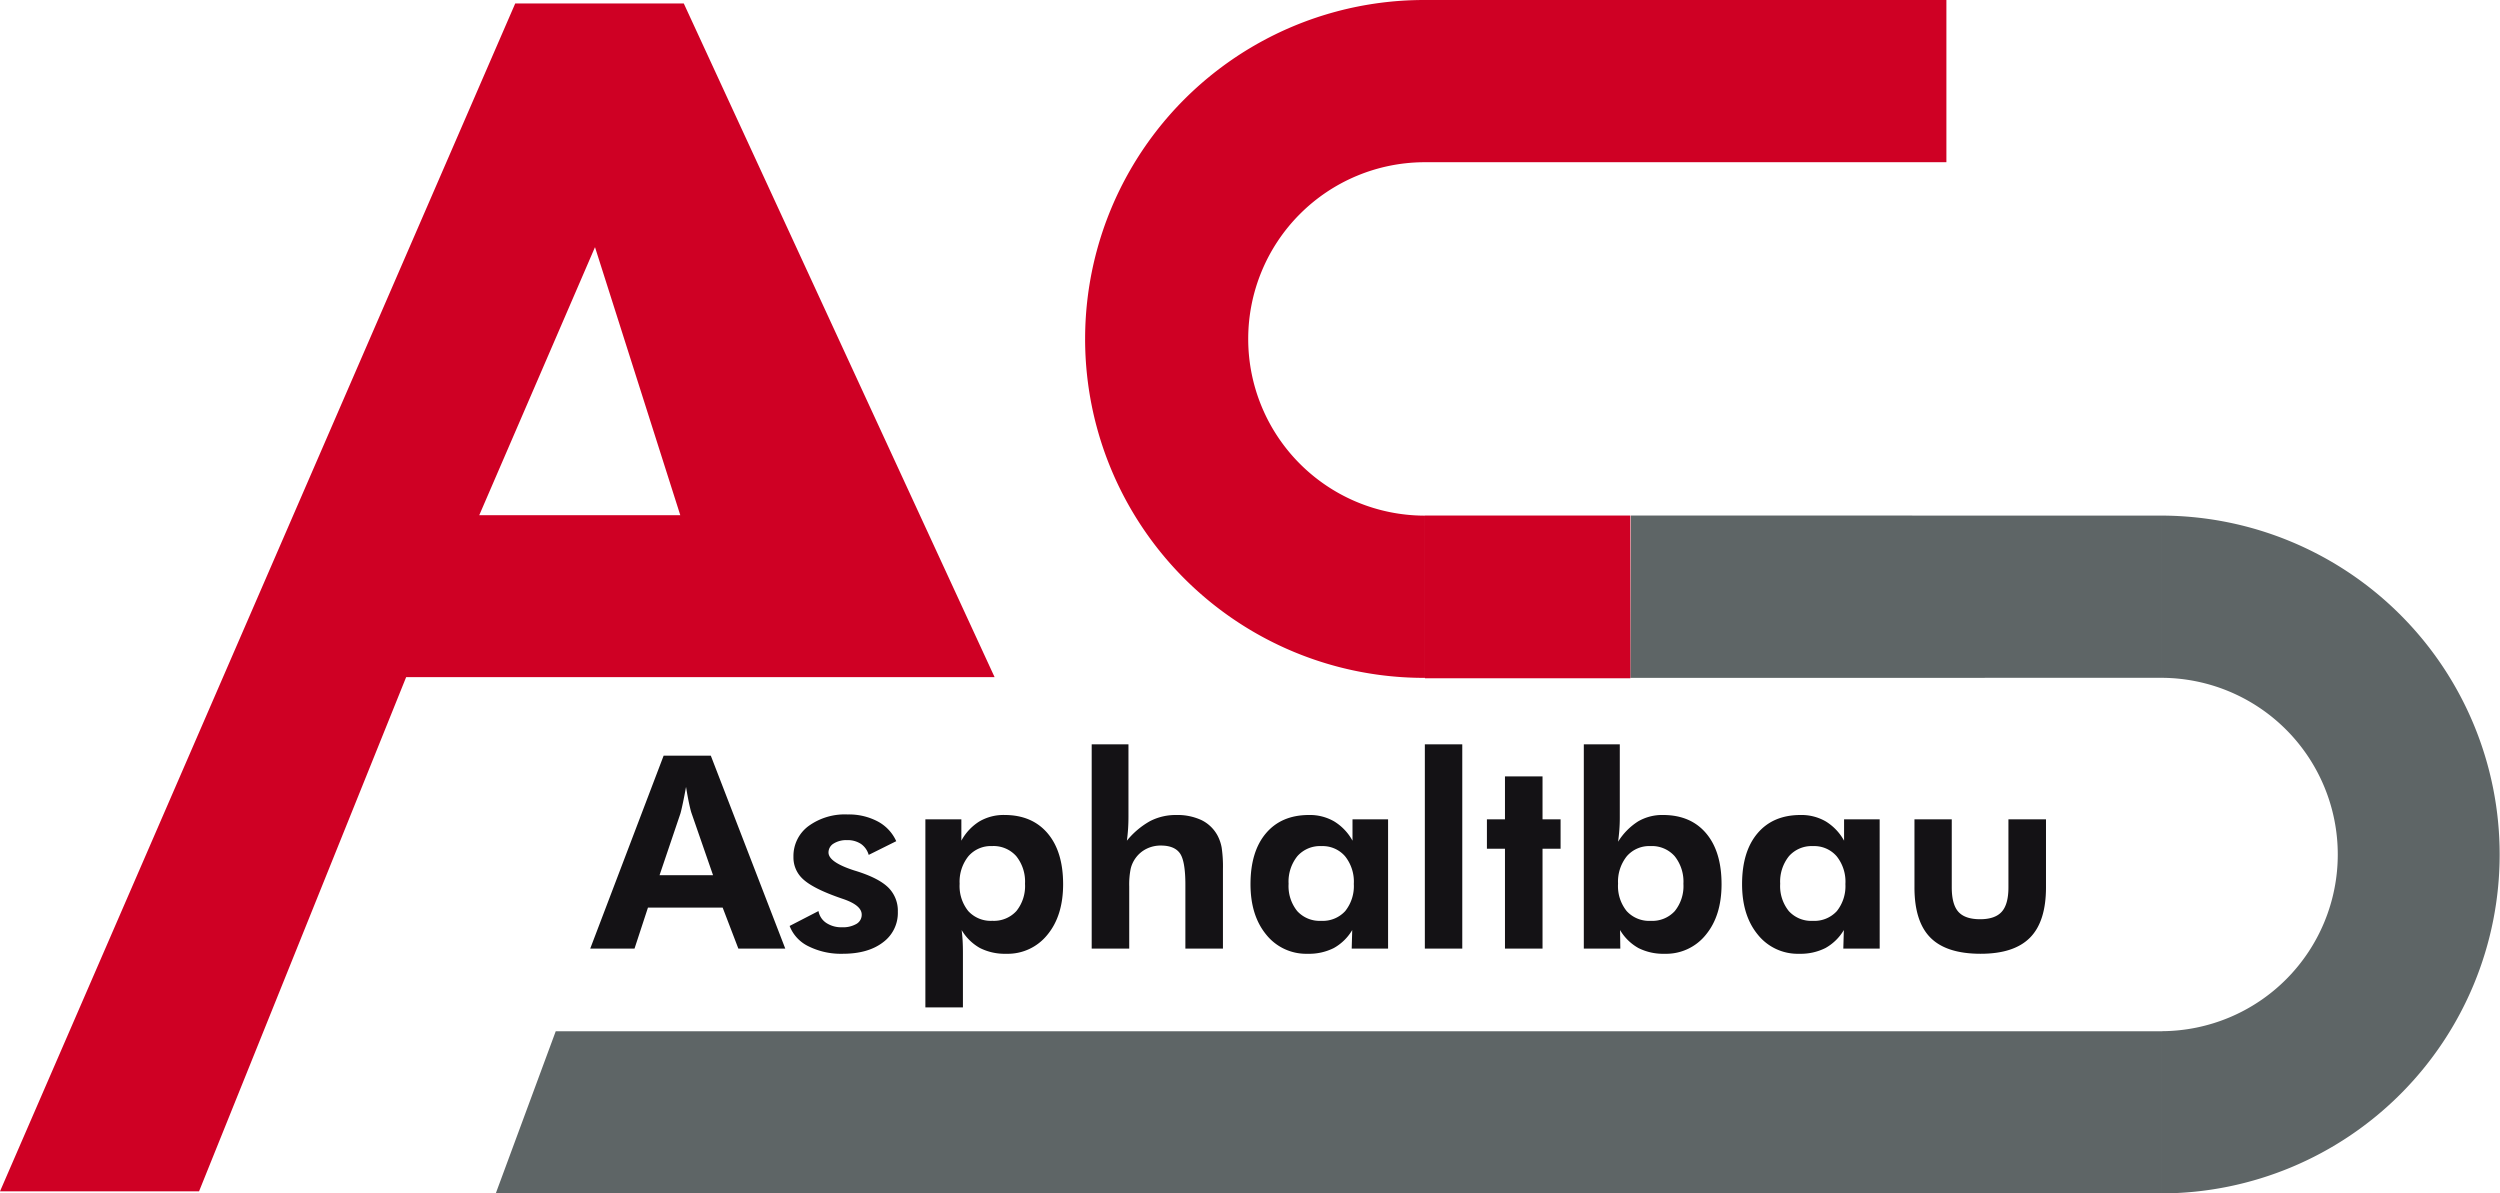
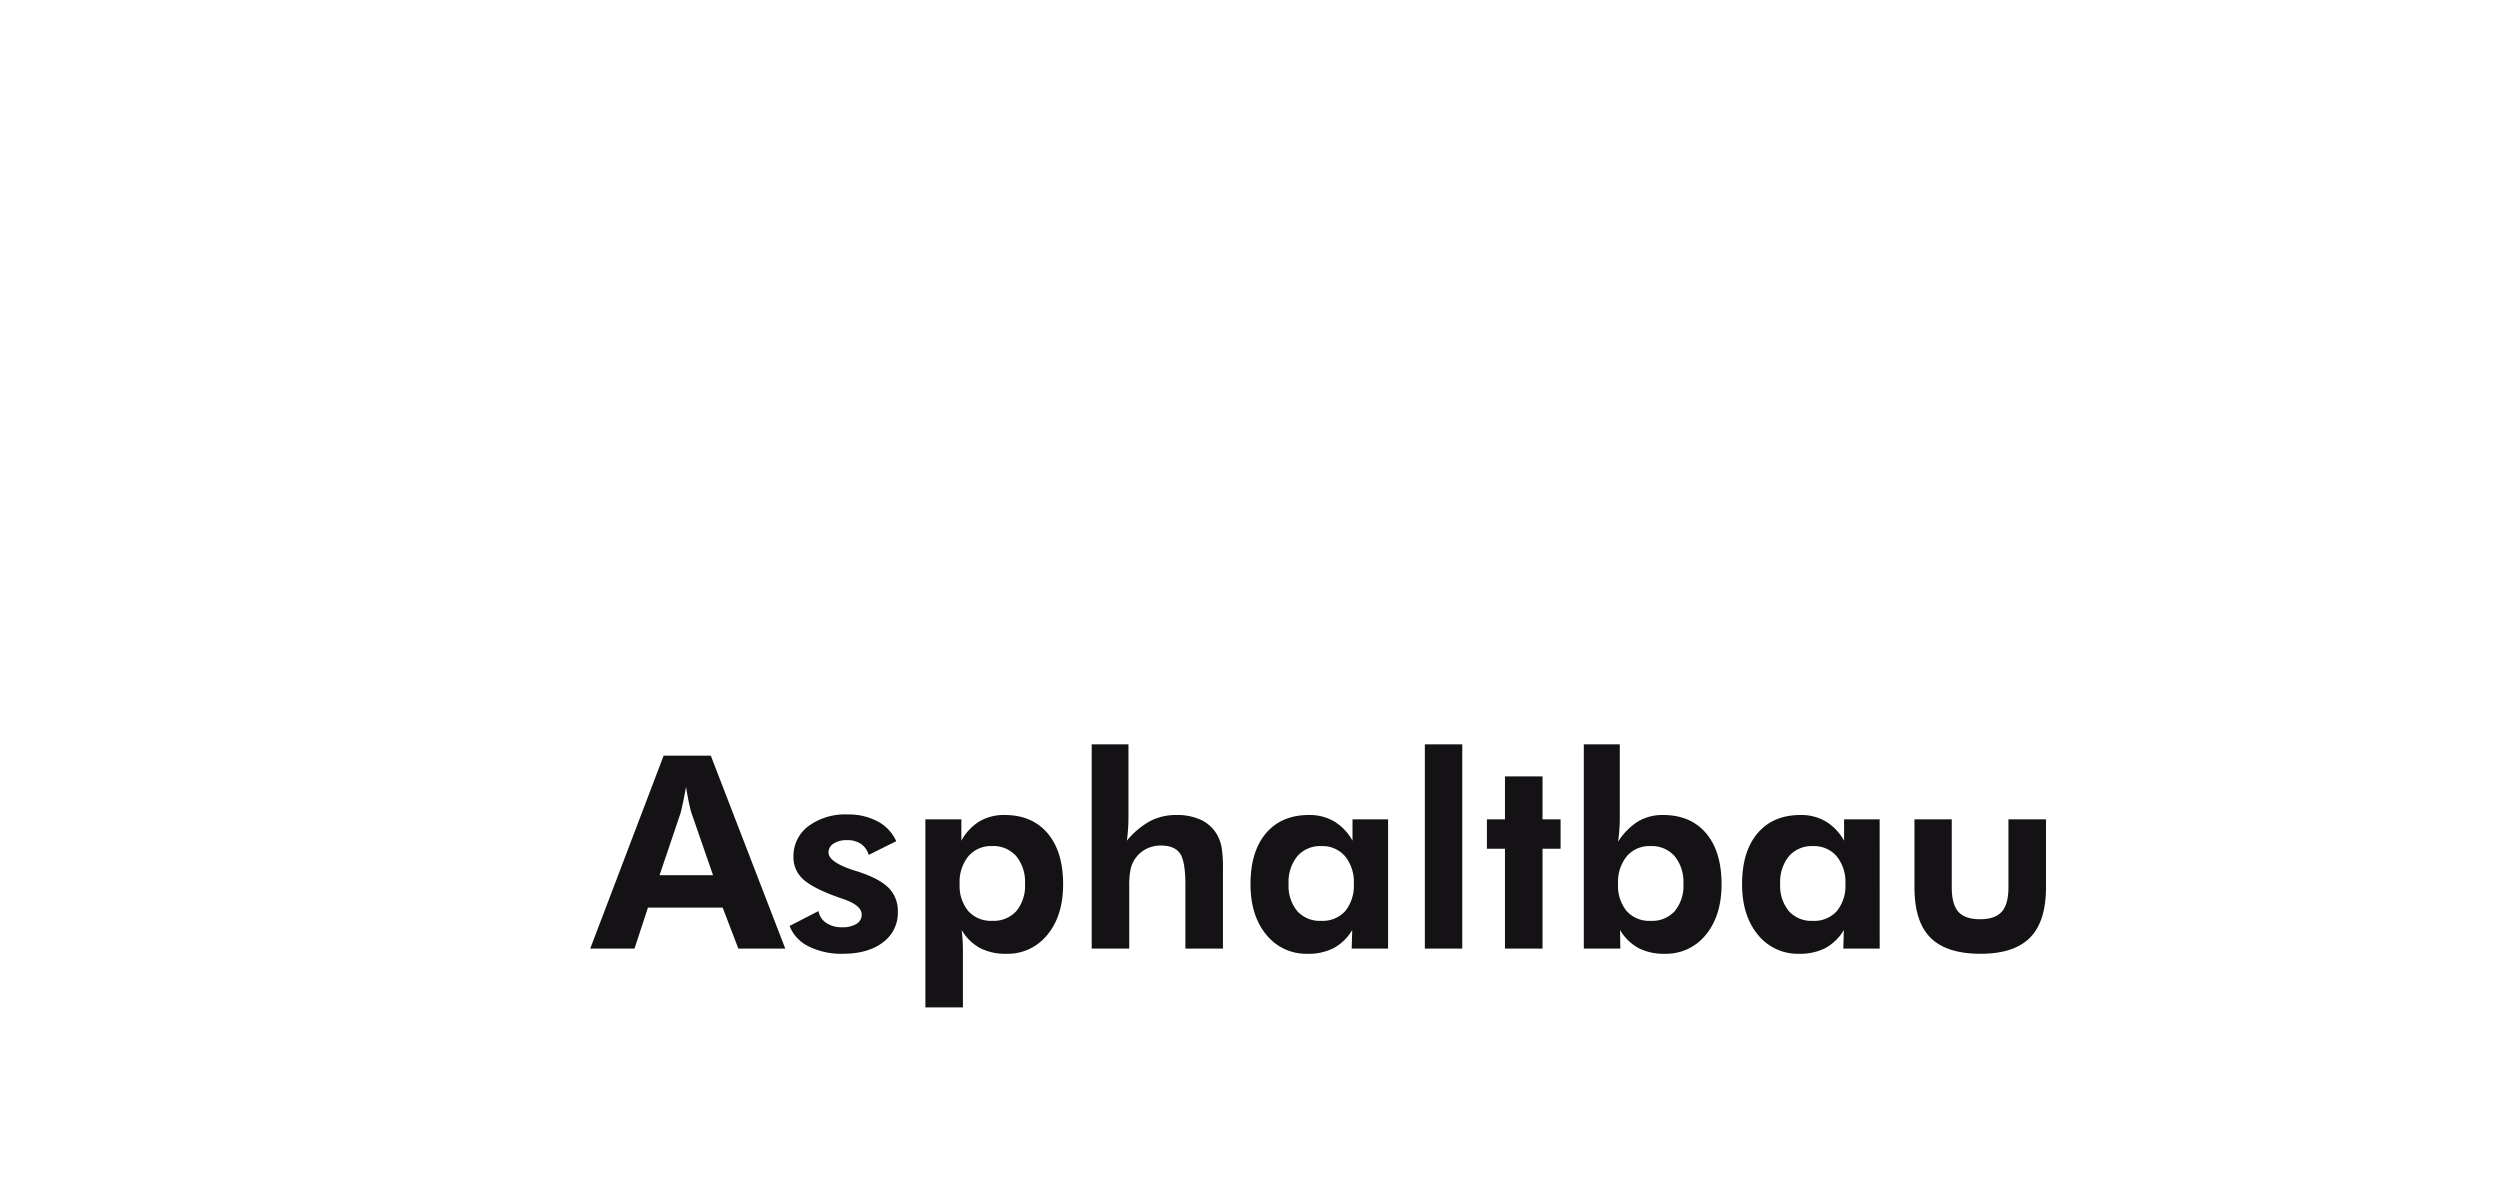
<svg xmlns="http://www.w3.org/2000/svg" width="586.239" height="279.848" viewBox="0 0 586.239 279.848">
  <g transform="translate(-2177 299.999)">
    <g transform="translate(-14731 -511.539)">
-       <path d="M16604.711,1861.459a41.432,41.432,0,0,0,0-82.863v-38.04a79.472,79.472,0,0,1,0,158.943ZM16214,1899.5l14.06-38.023h376.649V1899.5Zm266.055-120.9.121-38.061,124.533.017V1778.6Z" transform="translate(810.257 -1408.111)" fill="#5e6566" />
-       <path d="M16293.691,1899.588v-38.162h48.17v38.162Zm-79.69-79.571a79.478,79.478,0,0,1,79.48-79.476h122.487v38.039h-122.281v0c-.07,0-.136,0-.206,0a41.438,41.438,0,0,0,0,82.875c.07,0,.136-.008.206-.008v38.043c-.07,0-.136.008-.206.008A79.479,79.479,0,0,1,16214,1820.017Z" transform="translate(948.454 -1529)" fill="#cf0024" />
-       <path d="M161.108.776h-39.53L.762,279.324H47.437L96,158.747H233.993ZM113.145,120.767l27.141-62.853,20,62.853Z" transform="translate(16907.238 211.582)" fill="#cf0024" />
      <path d="M28.51-14.722,23.442-29.34q-.216-.649-.556-2.225t-.711-3.863q-.4,2.194-.773,3.94t-.556,2.333L15.963-14.722ZM-.293,2.492,16.921-42.752H27.985L45.446,2.492h-11l-3.68-9.611H13.243L10.091,2.492ZM46.466-2.824l6.768-3.492a4.228,4.228,0,0,0,1.823,2.781,6.339,6.339,0,0,0,3.678,1.02,6.289,6.289,0,0,0,3.4-.788A2.457,2.457,0,0,0,63.37-5.481q0-2.194-4.388-3.678-1.36-.464-2.163-.773-5.346-2.009-7.4-4.048a6.817,6.817,0,0,1-2.055-5.037,8.731,8.731,0,0,1,3.492-7.2,14.46,14.46,0,0,1,9.21-2.751,14.451,14.451,0,0,1,7.062,1.638,9.807,9.807,0,0,1,4.339,4.63l-6.459,3.214a4.656,4.656,0,0,0-1.823-2.581,5.651,5.651,0,0,0-3.245-.881,5.588,5.588,0,0,0-3.152.8,2.431,2.431,0,0,0-1.205,2.1q0,2.256,6,4.2.711.216,1.082.34,4.976,1.638,7.077,3.817a7.664,7.664,0,0,1,2.1,5.547,8.541,8.541,0,0,1-3.492,7.17Q64.854,3.7,58.92,3.7A17.045,17.045,0,0,1,50.9,1.951a8.818,8.818,0,0,1-4.434-4.775Zm39.867-9.889a9.327,9.327,0,0,0,2.024,6.4A7.139,7.139,0,0,0,94-4.029a7.139,7.139,0,0,0,5.64-2.287,9.327,9.327,0,0,0,2.024-6.4,9.536,9.536,0,0,0-2.055-6.475,7.119,7.119,0,0,0-5.671-2.364,6.955,6.955,0,0,0-5.547,2.38,9.548,9.548,0,0,0-2.058,6.462ZM78.3,16.275v-44.1h8.437v5.007a12.067,12.067,0,0,1,4.249-4.528,11.234,11.234,0,0,1,5.856-1.5q6.459,0,10.106,4.28T110.6-12.621q0,7.386-3.678,11.852A11.92,11.92,0,0,1,97.242,3.7a12.884,12.884,0,0,1-6.135-1.344A11.537,11.537,0,0,1,86.8-1.866q.155,1.143.232,2.488T87.105,3.7V16.275Zm39-13.783v-47.9h8.622V-28.38q0,1.422-.093,2.828t-.278,2.735a18.844,18.844,0,0,1,5.455-4.6,13.034,13.034,0,0,1,6.1-1.422,13.281,13.281,0,0,1,5.949,1.2,8.543,8.543,0,0,1,3.755,3.616,9.746,9.746,0,0,1,.973,2.859,30.358,30.358,0,0,1,.294,4.991V2.492h-8.808V-12.5q0-5.594-1.3-7.386t-4.45-1.792a7.454,7.454,0,0,0-3.353.757,6.936,6.936,0,0,0-2.55,2.148,7.008,7.008,0,0,0-1.159,2.472,18.51,18.51,0,0,0-.355,4.234V2.492Zm61.469-15.2a9.548,9.548,0,0,0-2.055-6.459,6.955,6.955,0,0,0-5.547-2.38,7.083,7.083,0,0,0-5.64,2.364,9.536,9.536,0,0,0-2.055,6.475,9.327,9.327,0,0,0,2.024,6.4,7.1,7.1,0,0,0,5.6,2.284,7.129,7.129,0,0,0,5.656-2.287,9.374,9.374,0,0,0,2.012-6.4ZM186.8,2.492h-8.53l.124-4.358a11.537,11.537,0,0,1-4.311,4.218A12.884,12.884,0,0,1,167.952,3.7a11.979,11.979,0,0,1-9.719-4.481q-3.693-4.481-3.693-11.836,0-7.664,3.631-11.945t10.09-4.28a11.369,11.369,0,0,1,5.918,1.514,12.157,12.157,0,0,1,4.28,4.512v-5.007H186.8Zm8.622,0v-47.9H204.2v47.9Zm18.79,0V-20.934h-4.234v-6.892h4.234V-37.9h8.808v10.075h4.234v6.892H223.02V2.492Zm26.516-15.2a9.327,9.327,0,0,0,2.024,6.4,7.139,7.139,0,0,0,5.64,2.287,7.139,7.139,0,0,0,5.64-2.287,9.327,9.327,0,0,0,2.024-6.4A9.536,9.536,0,0,0,254-19.188a7.119,7.119,0,0,0-5.671-2.364,6.955,6.955,0,0,0-5.547,2.38,9.548,9.548,0,0,0-2.051,6.459ZM232.7,2.492v-47.9h8.437v17.276q0,1.422-.108,2.828t-.294,2.735a14.957,14.957,0,0,1,4.7-4.775,11.2,11.2,0,0,1,5.81-1.5q6.49,0,10.121,4.28T265-12.619q0,7.386-3.678,11.852A11.92,11.92,0,0,1,251.641,3.7a12.884,12.884,0,0,1-6.135-1.344A11.537,11.537,0,0,1,241.2-1.866l.062,4.358Zm61.346-15.2a9.548,9.548,0,0,0-2.055-6.459,6.955,6.955,0,0,0-5.547-2.38,7.083,7.083,0,0,0-5.64,2.364,9.536,9.536,0,0,0-2.055,6.475,9.327,9.327,0,0,0,2.024,6.4,7.1,7.1,0,0,0,5.609,2.287,7.129,7.129,0,0,0,5.656-2.287,9.374,9.374,0,0,0,2-6.4Zm8.035,15.2h-8.53l.124-4.358a11.537,11.537,0,0,1-4.311,4.218A12.884,12.884,0,0,1,283.225,3.7a11.979,11.979,0,0,1-9.72-4.481q-3.693-4.481-3.693-11.836,0-7.664,3.631-11.945t10.09-4.28a11.369,11.369,0,0,1,5.918,1.514,12.157,12.157,0,0,1,4.28,4.512v-5.007h8.344Zm16.9-30.317v15.947q0,4.018,1.561,5.748t5.085,1.73q3.492,0,5.068-1.746t1.576-5.733V-27.825h8.808v15.947q0,8-3.739,11.79T325.75,3.7q-8,0-11.759-3.77t-3.755-11.806V-27.825Z" transform="translate(17046.697 431.495)" fill="#141215" />
    </g>
  </g>
</svg>